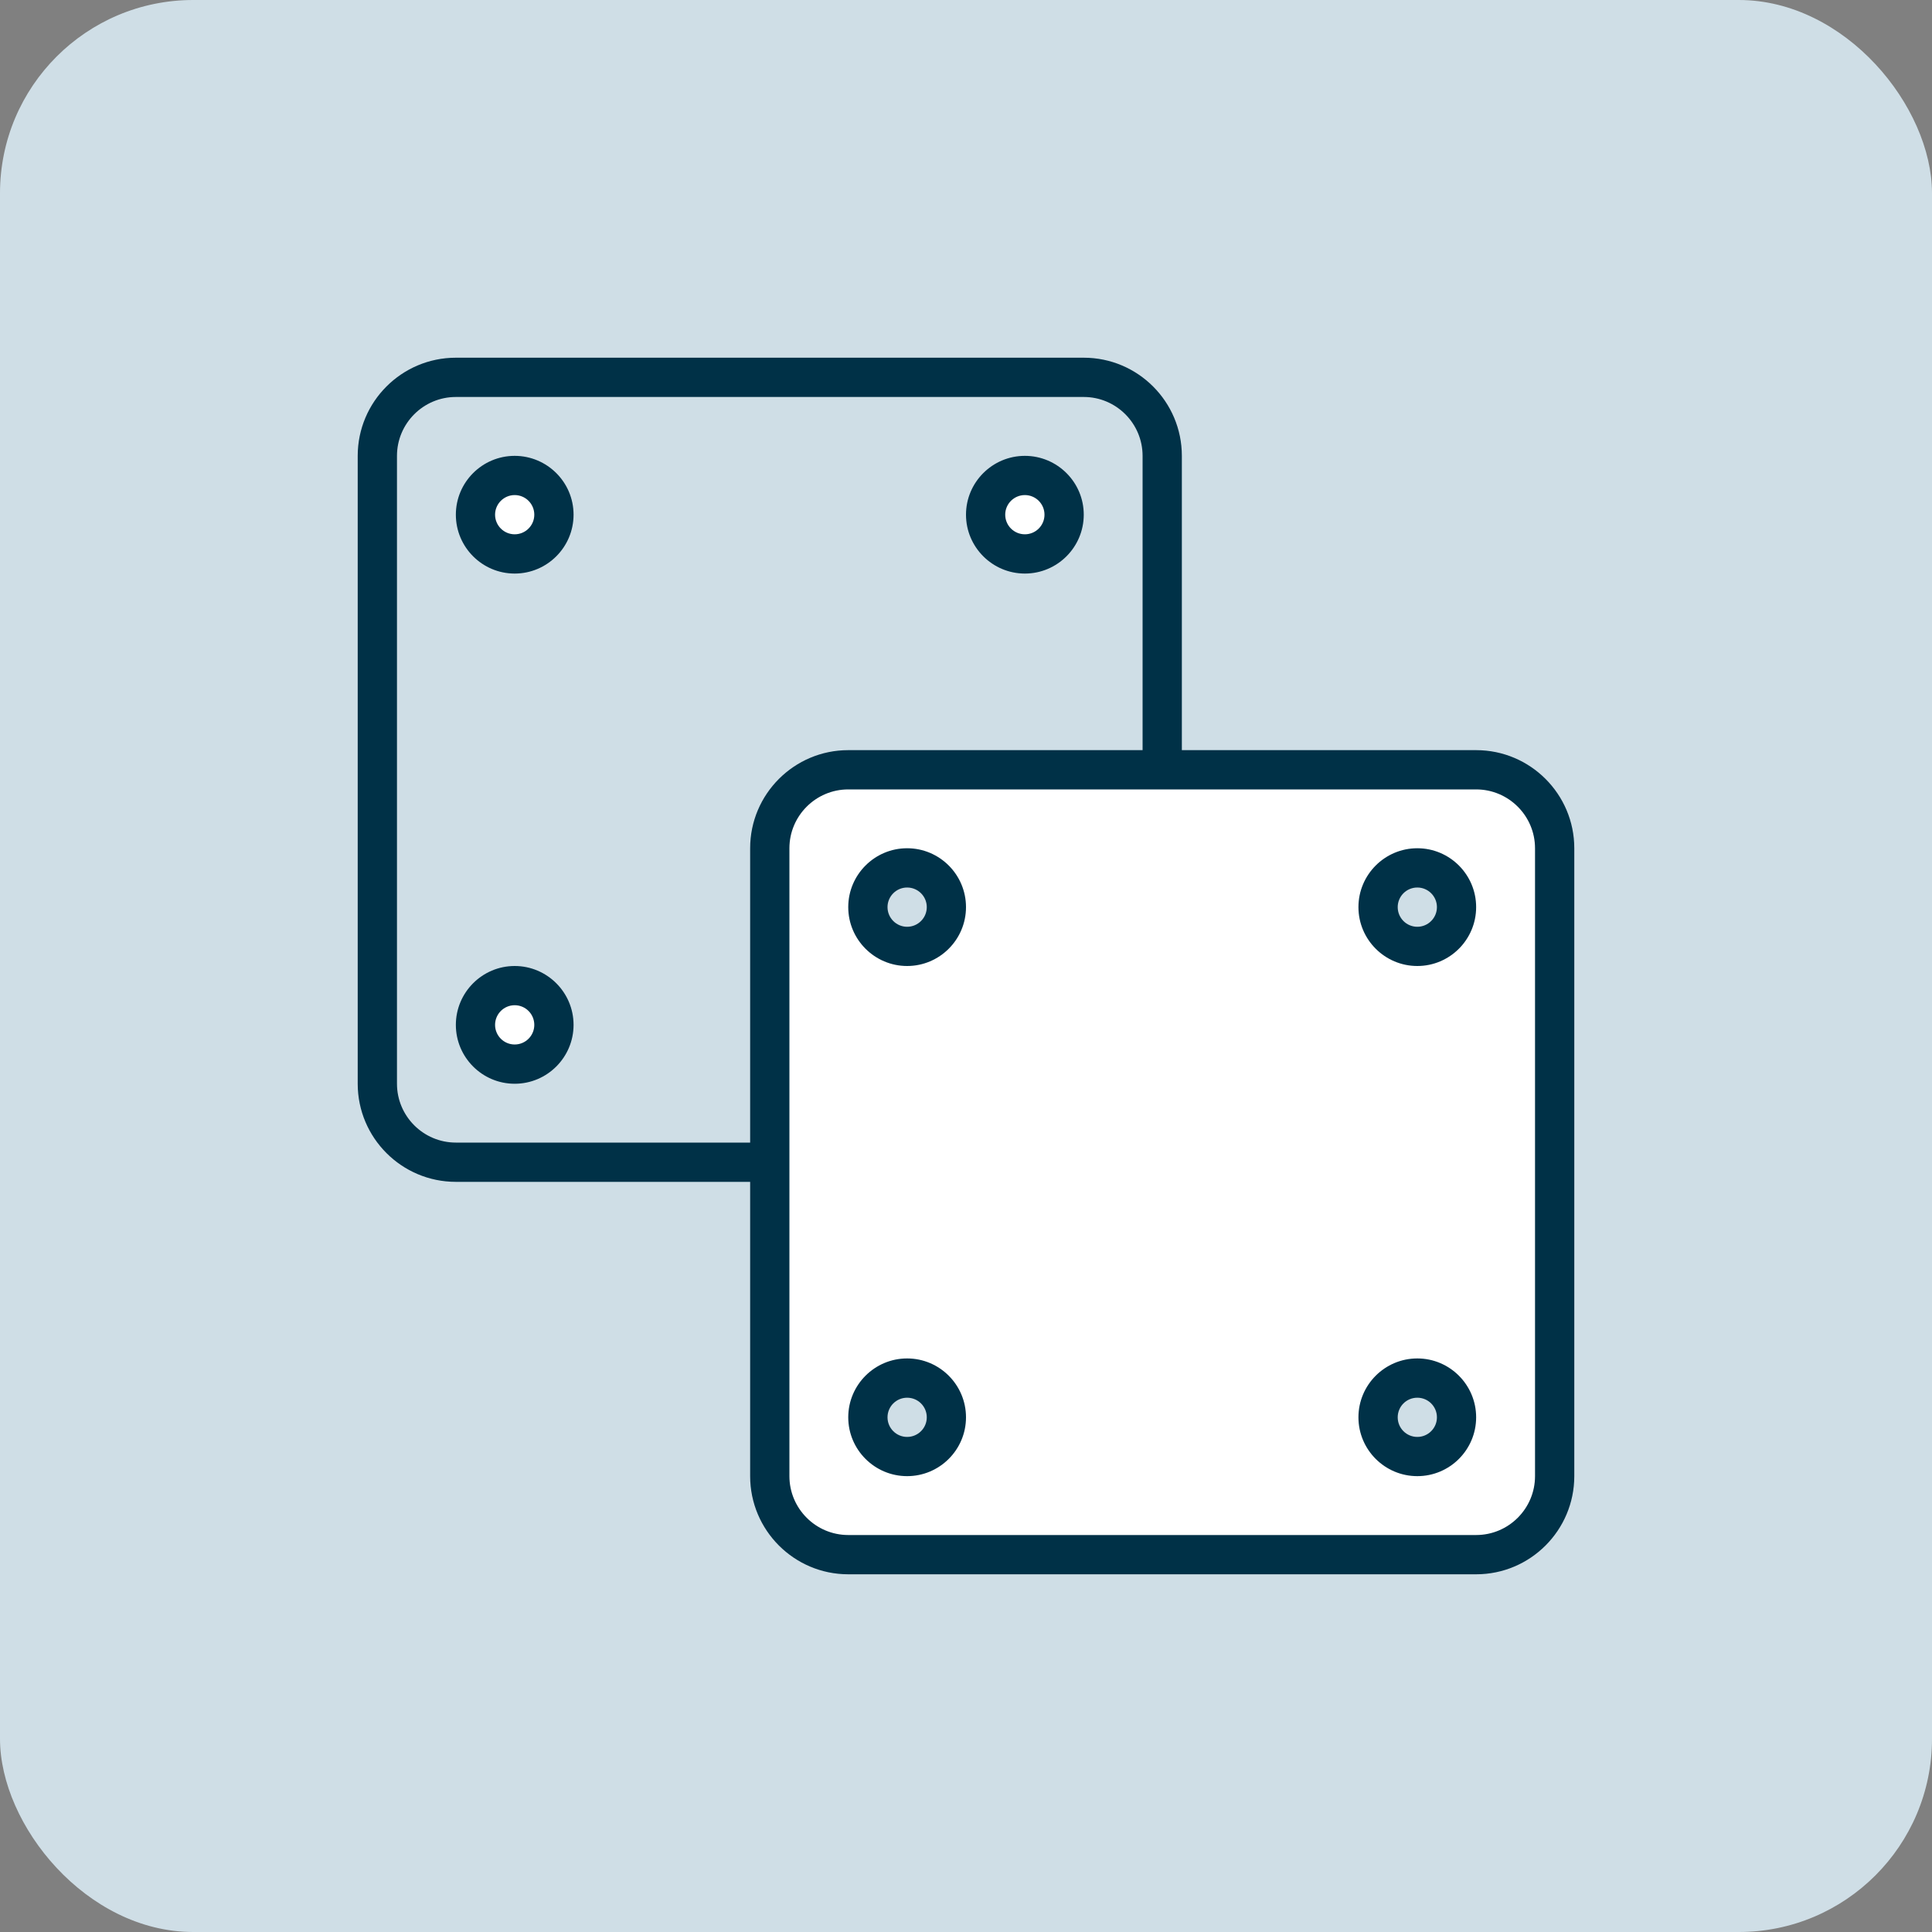
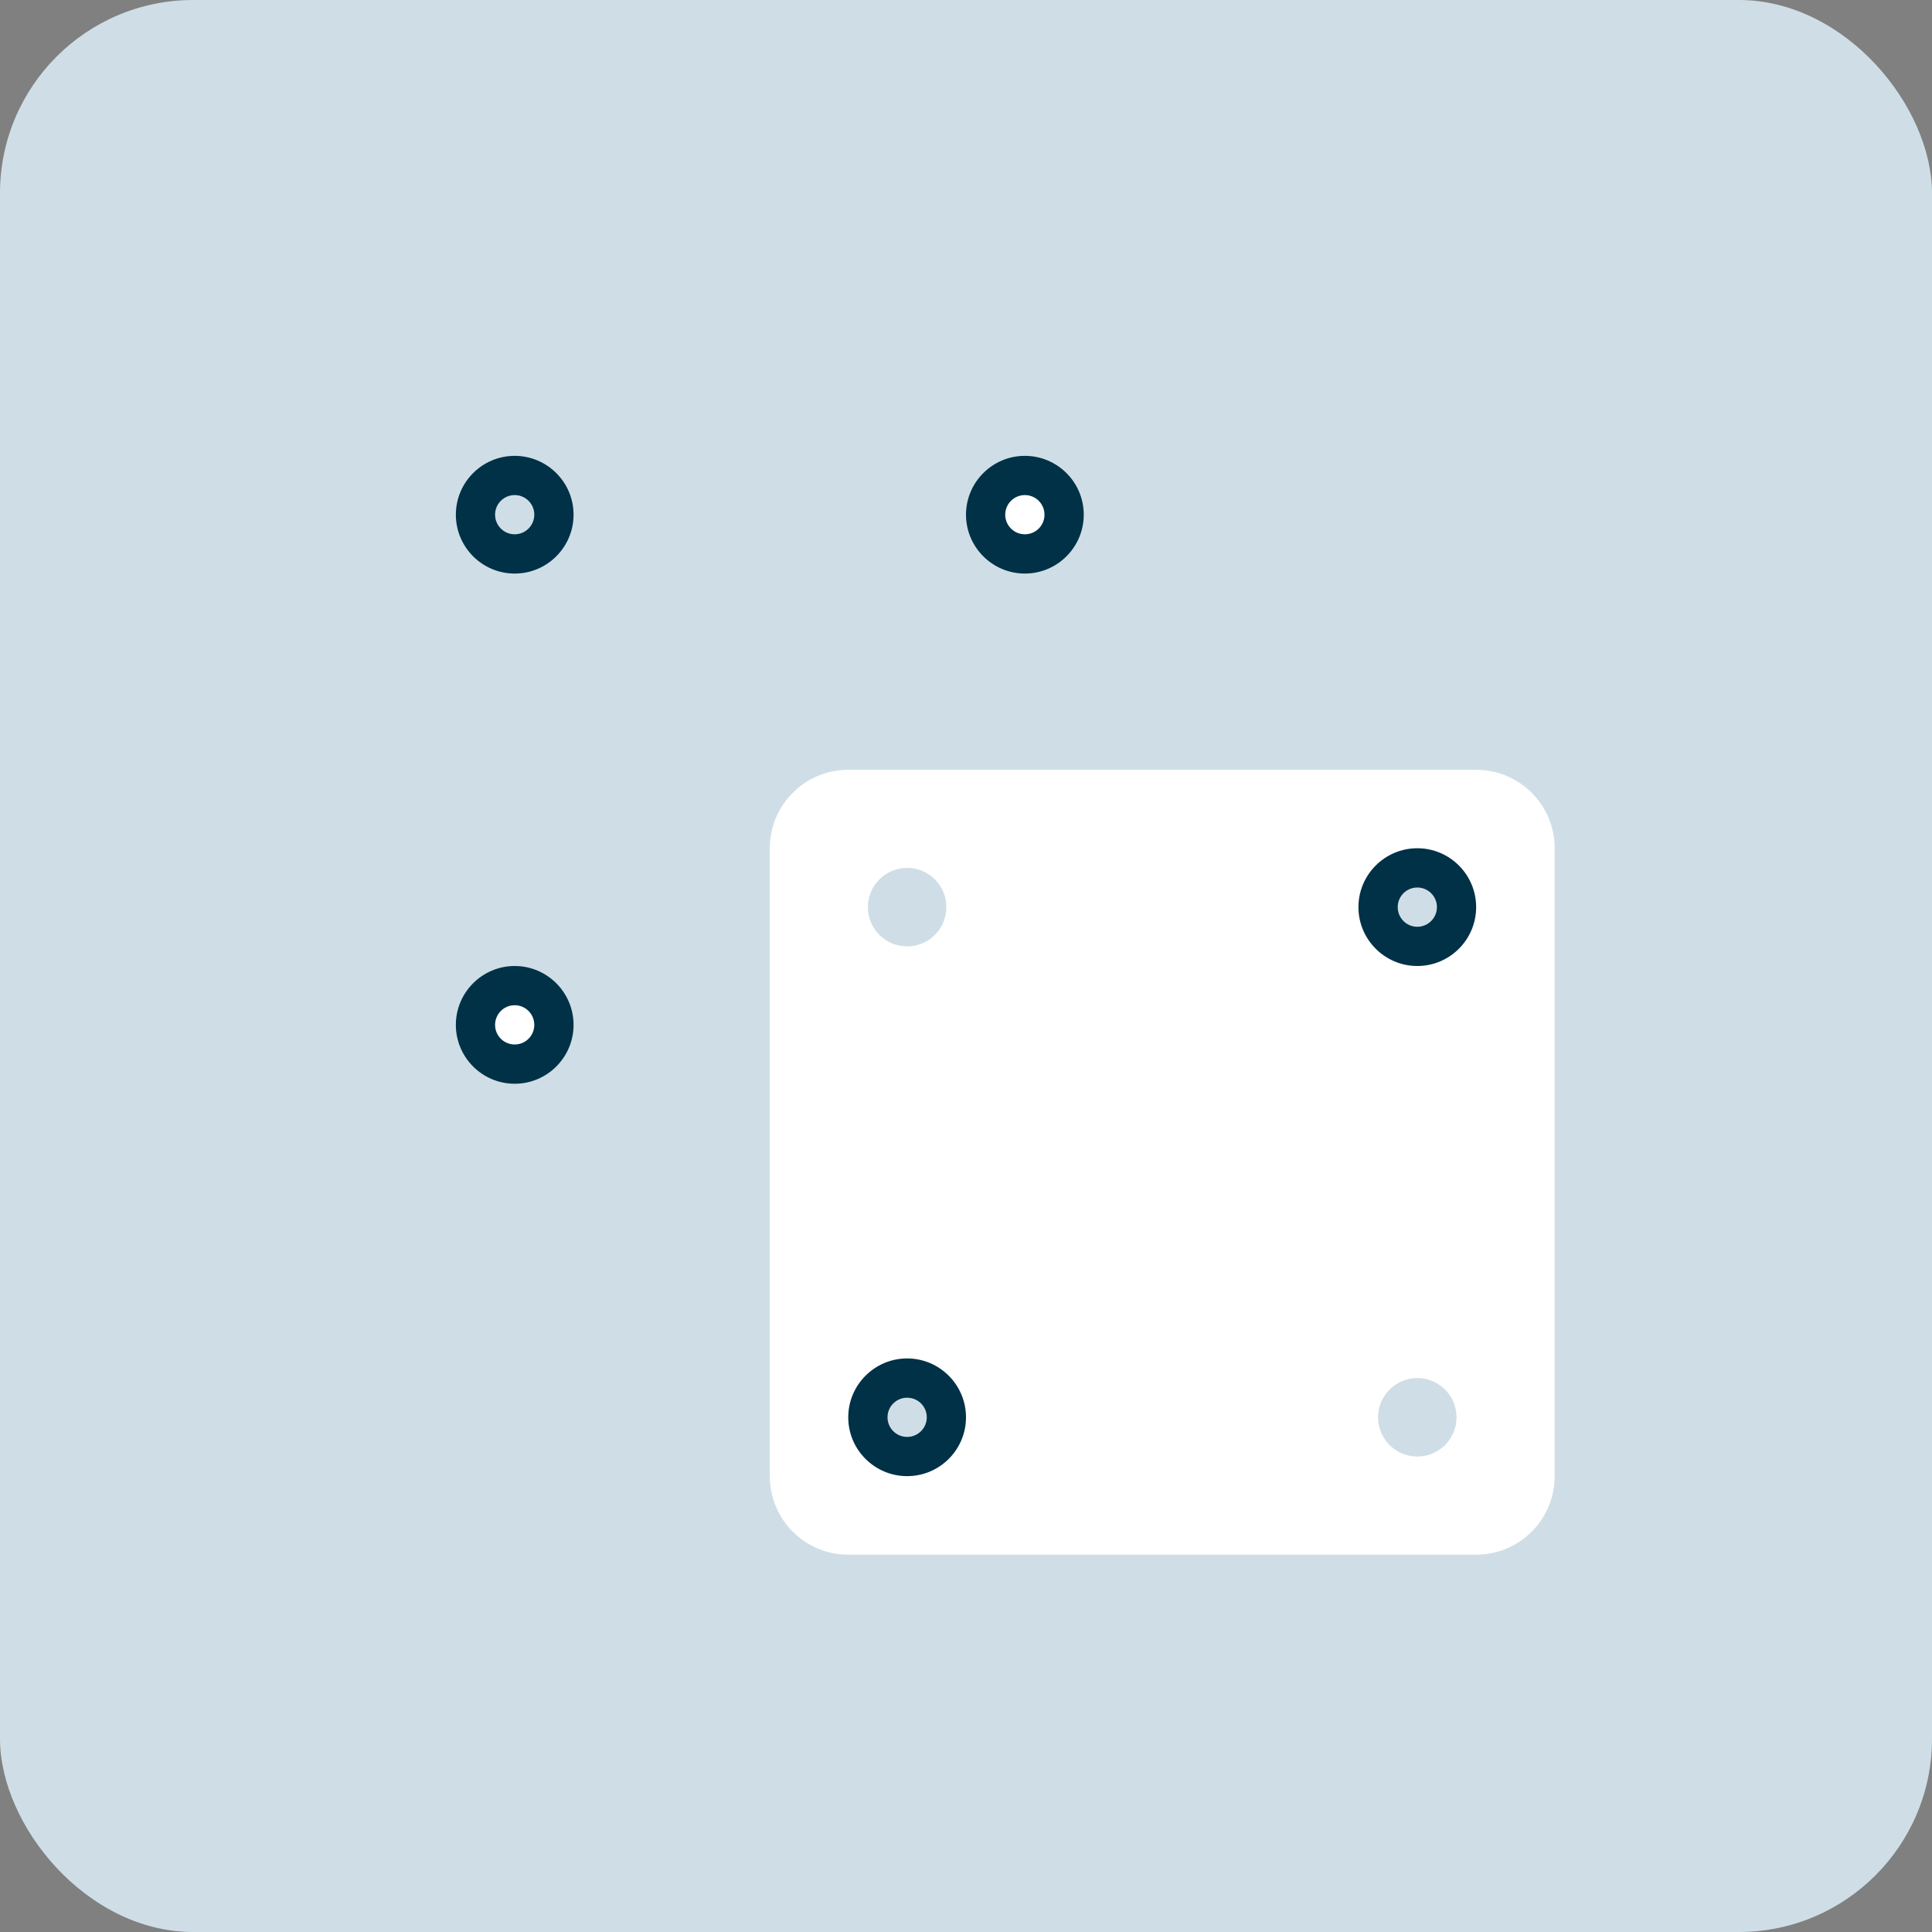
<svg xmlns="http://www.w3.org/2000/svg" width="40" height="40" viewBox="0 0 40 40" fill="none">
  <rect x="0" y="0" width="40" height="40" fill="#808080" stroke="none" />
  <rect width="40" height="40" rx="4" fill="#CFDEE6" />
  <g clip-path="url(#clip0_544_344)">
-     <path d="M10.656 11.469C11.105 11.469 11.469 11.105 11.469 10.656C11.469 10.207 11.105 9.844 10.656 9.844C10.207 9.844 9.844 10.207 9.844 10.656C9.844 11.105 10.207 11.469 10.656 11.469Z" fill="white" />
    <path d="M10.656 22.031C11.105 22.031 11.469 21.668 11.469 21.219C11.469 20.77 11.105 20.406 10.656 20.406C10.207 20.406 9.844 20.77 9.844 21.219C9.844 21.668 10.207 22.031 10.656 22.031Z" fill="white" />
    <path d="M21.219 11.469C21.668 11.469 22.031 11.105 22.031 10.656C22.031 10.207 21.668 9.844 21.219 9.844C20.77 9.844 20.406 10.207 20.406 10.656C20.406 11.105 20.77 11.469 21.219 11.469Z" fill="white" />
    <path d="M30.562 15.938H17.562C16.665 15.938 15.938 16.665 15.938 17.562V30.562C15.938 31.46 16.665 32.188 17.562 32.188H30.562C31.46 32.188 32.188 31.46 32.188 30.562V17.562C32.188 16.665 31.46 15.938 30.562 15.938ZM18.781 30.156C18.332 30.156 17.969 29.793 17.969 29.344C17.969 28.895 18.332 28.531 18.781 28.531C19.23 28.531 19.594 28.895 19.594 29.344C19.594 29.793 19.23 30.156 18.781 30.156ZM18.781 19.594C18.332 19.594 17.969 19.23 17.969 18.781C17.969 18.332 18.332 17.969 18.781 17.969C19.23 17.969 19.594 18.332 19.594 18.781C19.594 19.23 19.23 19.594 18.781 19.594ZM29.344 30.156C28.895 30.156 28.531 29.793 28.531 29.344C28.531 28.895 28.895 28.531 29.344 28.531C29.793 28.531 30.156 28.895 30.156 29.344C30.156 29.793 29.793 30.156 29.344 30.156ZM29.344 19.594C28.895 19.594 28.531 19.23 28.531 18.781C28.531 18.332 28.895 17.969 29.344 17.969C29.793 17.969 30.156 18.332 30.156 18.781C30.156 19.23 29.793 19.594 29.344 19.594Z" fill="white" />
    <path d="M10.656 9.438C9.984 9.438 9.438 9.984 9.438 10.656C9.438 11.328 9.984 11.875 10.656 11.875C11.328 11.875 11.875 11.328 11.875 10.656C11.875 9.984 11.328 9.438 10.656 9.438ZM10.656 11.062C10.432 11.062 10.25 10.88 10.25 10.656C10.25 10.432 10.432 10.25 10.656 10.25C10.88 10.25 11.062 10.432 11.062 10.656C11.062 10.88 10.88 11.062 10.656 11.062Z" fill="#003147" />
    <path d="M10.656 20C9.984 20 9.438 20.547 9.438 21.219C9.438 21.891 9.984 22.438 10.656 22.438C11.328 22.438 11.875 21.891 11.875 21.219C11.875 20.547 11.328 20 10.656 20ZM10.656 21.625C10.432 21.625 10.25 21.443 10.25 21.219C10.25 20.994 10.432 20.812 10.656 20.812C10.88 20.812 11.062 20.994 11.062 21.219C11.062 21.443 10.88 21.625 10.656 21.625Z" fill="#003147" />
    <path d="M21.219 11.875C21.891 11.875 22.438 11.328 22.438 10.656C22.438 9.984 21.891 9.438 21.219 9.438C20.547 9.438 20 9.984 20 10.656C20 11.328 20.547 11.875 21.219 11.875ZM21.219 10.25C21.443 10.25 21.625 10.432 21.625 10.656C21.625 10.88 21.443 11.062 21.219 11.062C20.994 11.062 20.812 10.88 20.812 10.656C20.812 10.432 20.994 10.25 21.219 10.25Z" fill="#003147" />
-     <path d="M30.562 15.531H24.469V9.438C24.469 8.317 23.558 7.406 22.438 7.406H9.438C8.317 7.406 7.406 8.317 7.406 9.438V22.438C7.406 23.558 8.317 24.469 9.438 24.469H15.531V30.562C15.531 31.683 16.442 32.594 17.562 32.594H30.562C31.683 32.594 32.594 31.683 32.594 30.562V17.562C32.594 16.442 31.683 15.531 30.562 15.531ZM15.531 17.562V23.656H9.438C8.766 23.656 8.219 23.109 8.219 22.438V9.438C8.219 8.766 8.766 8.219 9.438 8.219H22.438C23.109 8.219 23.656 8.766 23.656 9.438V15.531H17.562C16.442 15.531 15.531 16.442 15.531 17.562ZM31.781 30.562C31.781 31.234 31.234 31.781 30.562 31.781H17.562C16.891 31.781 16.344 31.234 16.344 30.562V17.562C16.344 16.891 16.891 16.344 17.562 16.344H30.562C31.234 16.344 31.781 16.891 31.781 17.562V30.562Z" fill="#003147" />
-     <path d="M18.781 17.562C18.109 17.562 17.562 18.109 17.562 18.781C17.562 19.453 18.109 20 18.781 20C19.453 20 20 19.453 20 18.781C20 18.109 19.453 17.562 18.781 17.562ZM18.781 19.188C18.557 19.188 18.375 19.005 18.375 18.781C18.375 18.557 18.557 18.375 18.781 18.375C19.006 18.375 19.188 18.557 19.188 18.781C19.188 19.005 19.006 19.188 18.781 19.188Z" fill="#003147" />
    <path d="M18.781 28.125C18.109 28.125 17.562 28.672 17.562 29.344C17.562 30.016 18.109 30.562 18.781 30.562C19.453 30.562 20 30.016 20 29.344C20 28.672 19.453 28.125 18.781 28.125ZM18.781 29.75C18.557 29.75 18.375 29.568 18.375 29.344C18.375 29.119 18.557 28.938 18.781 28.938C19.006 28.938 19.188 29.119 19.188 29.344C19.188 29.568 19.006 29.75 18.781 29.75Z" fill="#003147" />
    <path d="M29.344 17.562C28.672 17.562 28.125 18.109 28.125 18.781C28.125 19.453 28.672 20 29.344 20C30.016 20 30.562 19.453 30.562 18.781C30.562 18.109 30.016 17.562 29.344 17.562ZM29.344 19.188C29.119 19.188 28.938 19.005 28.938 18.781C28.938 18.557 29.119 18.375 29.344 18.375C29.568 18.375 29.75 18.557 29.75 18.781C29.75 19.005 29.568 19.188 29.344 19.188Z" fill="#003147" />
-     <path d="M29.344 28.125C28.672 28.125 28.125 28.672 28.125 29.344C28.125 30.016 28.672 30.562 29.344 30.562C30.016 30.562 30.562 30.016 30.562 29.344C30.562 28.672 30.016 28.125 29.344 28.125ZM29.344 29.75C29.119 29.75 28.938 29.568 28.938 29.344C28.938 29.119 29.119 28.938 29.344 28.938C29.568 28.938 29.75 29.119 29.75 29.344C29.75 29.568 29.568 29.75 29.344 29.75Z" fill="#003147" />
  </g>
  <defs>
    <clipPath id="clip0_544_344">
      <rect width="26" height="26" fill="white" transform="translate(7 7)" />
    </clipPath>
  </defs>
</svg>